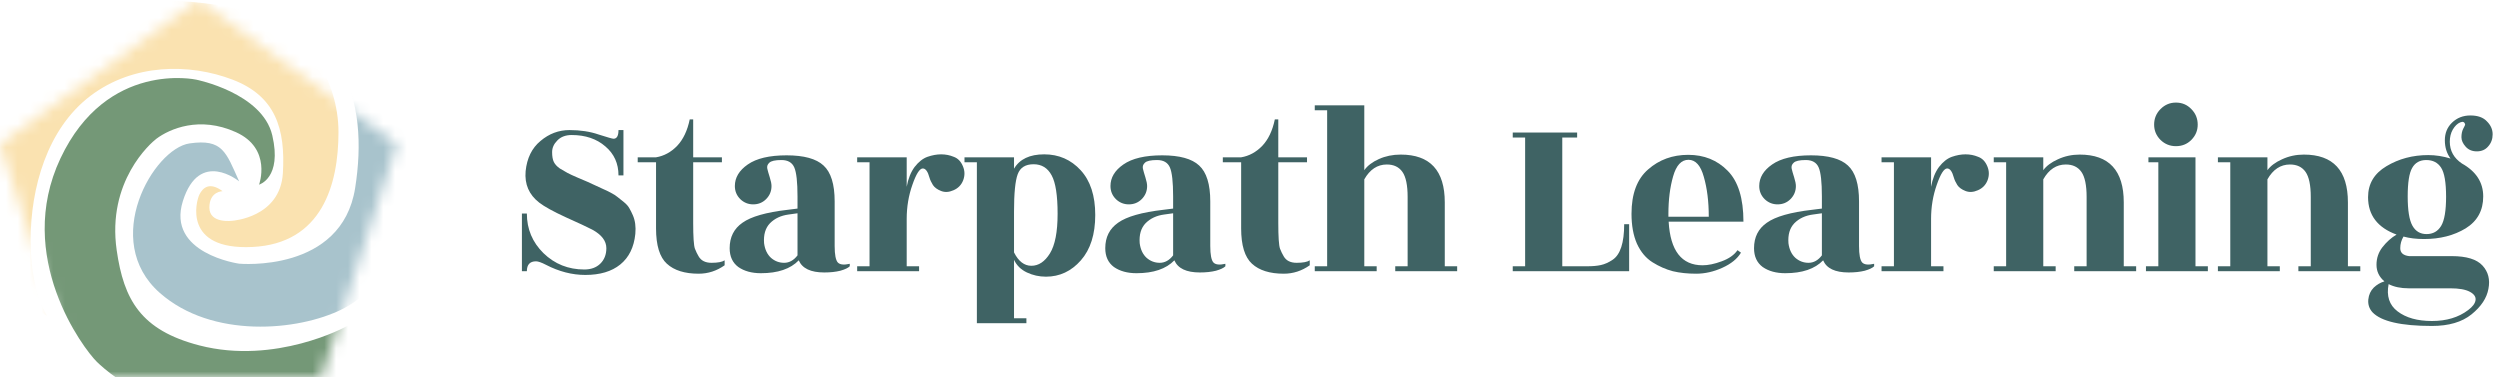
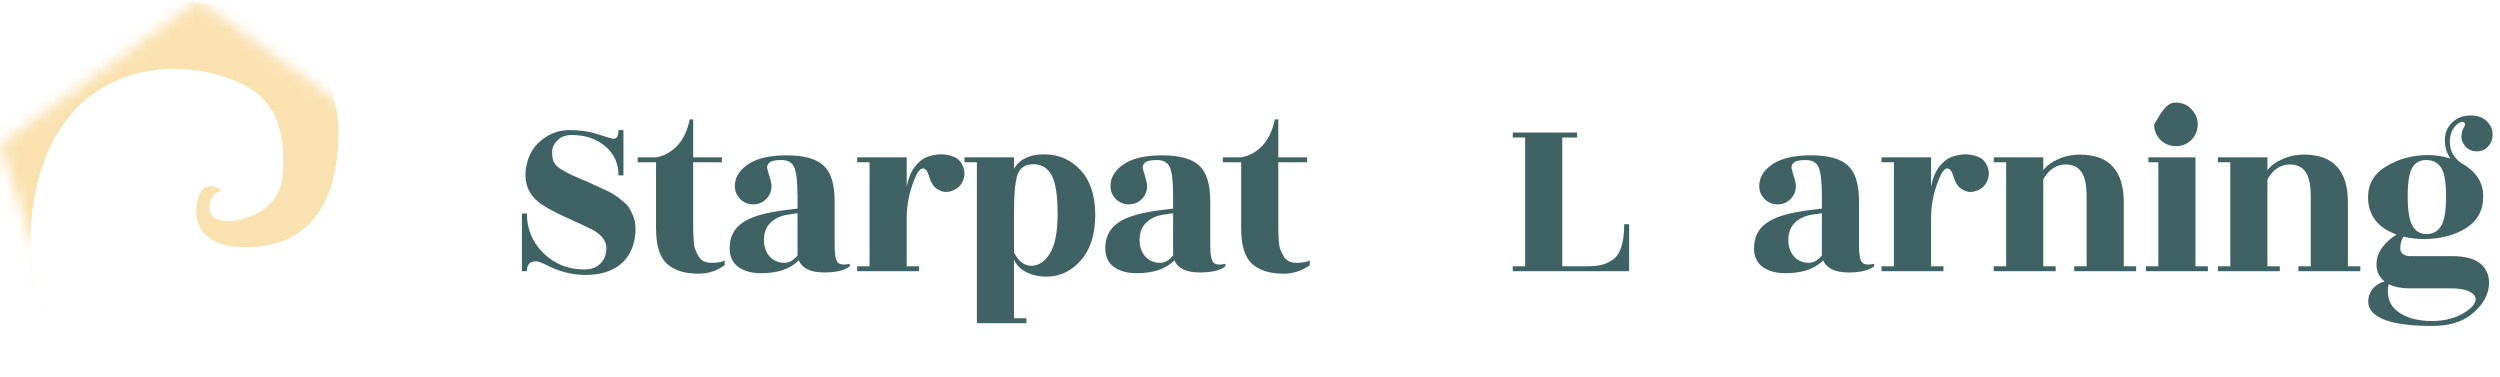
<svg xmlns="http://www.w3.org/2000/svg" width="212" height="32" viewBox="0 0 212 32" fill="none">
  <mask id="mask0_1179_761" style="mask-type:luminance" maskUnits="userSpaceOnUse" x="0" y="0" width="34" height="32">
    <path d="M16.824 0L0 12.222L6.427 32H27.221L33.645 12.222L16.824 0Z" fill="white" />
  </mask>
  <g mask="url(#mask0_1179_761)">
-     <path d="M20.279 15.38C20.279 15.38 16.91 12.598 15.508 17.05C14.106 21.502 20.279 22.36 20.279 22.36C20.279 22.36 28.982 23.169 30.118 15.936C31.254 8.702 29.557 1.104 17.205 -1.914C17.205 -1.914 28.91 -5.849 34.609 4.25C39.944 13.71 34.048 23.728 28.994 26.232C25.263 28.081 17.98 28.738 13.555 24.84C8.5 20.388 13.018 12.591 16.081 12.16C18.875 11.764 19.155 12.876 20.279 15.38Z" fill="#A8C3CC" />
    <path d="M18.877 16.214C18.877 16.214 17.755 16.214 17.755 17.606C17.755 18.998 19.723 18.718 19.723 18.718C19.723 18.718 23.762 18.447 23.988 14.684C24.214 10.921 23.366 8.146 19.72 6.754C16.075 5.362 11.299 5.364 7.648 8.146C3.998 10.928 2.596 15.936 2.596 20.388C2.596 24.84 3.998 26.783 3.998 26.783C3.998 26.783 1.192 25.674 -0.493 18.162C-2.178 10.65 1.192 4.531 6.524 1.746C11.857 -1.038 19.044 0.246 22.47 1.412C25.897 2.578 28.703 6.754 28.703 11.206C28.703 15.658 27.301 20.661 21.398 20.944C15.495 21.227 16.631 17.05 16.912 16.494C17.192 15.938 17.755 15.38 18.877 16.214Z" fill="#FAE2B0" />
-     <path d="M21.97 15.658C21.97 15.658 23.091 12.598 20.002 11.206C16.913 9.814 14.387 10.928 13.265 11.764C12.773 12.136 9.054 15.38 9.896 21.222C10.496 25.403 11.92 28.001 16.913 29.292C23.372 30.962 29.334 27.701 29.334 27.701C29.334 27.701 32.915 26.225 35.161 22.892C35.161 22.892 34.32 31.24 25.054 34.3C15.789 37.359 9.349 31.796 8.213 30.682C7.077 29.567 1.193 21.778 5.126 13.432C9.059 5.086 16.635 6.754 16.635 6.754C16.635 6.754 22.25 7.871 23.091 11.484C23.933 15.097 21.97 15.658 21.97 15.658Z" fill="#749877" />
  </g>
  <path d="M203.542 21.047C203.542 21.439 203.795 21.663 204.299 21.719H207.911C209.157 21.719 210.024 21.985 210.514 22.517C211.004 23.049 211.173 23.707 211.019 24.491C210.879 25.275 210.402 25.996 209.59 26.654C208.778 27.312 207.658 27.641 206.23 27.641C203.612 27.641 201.933 27.256 201.191 26.486C200.911 26.178 200.791 25.814 200.833 25.394C200.875 24.988 201.03 24.652 201.296 24.386C201.562 24.134 201.863 23.959 202.199 23.861C201.751 23.483 201.527 23.014 201.527 22.454C201.527 21.894 201.695 21.397 202.031 20.963C202.381 20.515 202.78 20.158 203.228 19.892C201.618 19.304 200.812 18.247 200.812 16.721C200.812 15.587 201.331 14.712 202.367 14.096C203.417 13.466 204.599 13.151 205.915 13.151C206.545 13.151 207.175 13.249 207.805 13.445C207.483 13.011 207.323 12.493 207.323 11.891C207.323 11.289 207.526 10.792 207.932 10.4C208.352 9.994 208.87 9.791 209.486 9.791C210.116 9.791 210.585 9.959 210.893 10.295C211.215 10.617 211.376 10.981 211.376 11.387C211.376 11.793 211.249 12.136 210.997 12.416C210.759 12.696 210.438 12.836 210.032 12.836C209.64 12.836 209.325 12.703 209.087 12.437C208.849 12.171 208.73 11.905 208.73 11.639C208.73 11.359 208.779 11.121 208.877 10.925C208.989 10.715 209.045 10.596 209.045 10.568C209.003 10.344 208.862 10.281 208.624 10.379C208.386 10.477 208.177 10.68 207.995 10.988C207.827 11.282 207.743 11.625 207.743 12.017C207.743 12.787 208.085 13.403 208.771 13.865C209.975 14.537 210.577 15.468 210.577 16.658C210.577 17.848 210.081 18.751 209.087 19.367C208.093 19.969 206.917 20.27 205.559 20.27C204.901 20.27 204.32 20.2 203.816 20.06C203.634 20.368 203.542 20.697 203.542 21.047ZM207.428 16.679C207.428 15.475 207.288 14.656 207.008 14.222C206.728 13.788 206.307 13.571 205.747 13.571C205.201 13.571 204.803 13.795 204.551 14.243C204.299 14.677 204.173 15.482 204.173 16.658C204.173 17.834 204.306 18.66 204.572 19.136C204.838 19.612 205.237 19.85 205.769 19.85C206.315 19.85 206.728 19.619 207.008 19.157C207.288 18.695 207.428 17.869 207.428 16.679ZM207.785 24.449H204.257C203.585 24.449 203.017 24.33 202.555 24.092C202.359 25.1 202.612 25.87 203.312 26.402C204.026 26.948 204.998 27.221 206.23 27.221C207.462 27.221 208.485 26.913 209.297 26.297C209.675 26.017 209.884 25.737 209.926 25.457C209.968 25.177 209.807 24.939 209.443 24.743C209.079 24.547 208.527 24.449 207.785 24.449Z" fill="#3F6364" />
  <path d="M199.103 22.58H200.153V23H194.903V22.58H195.953V16.7C195.953 15.706 195.806 14.999 195.512 14.579C195.218 14.159 194.777 13.949 194.189 13.949C193.391 13.949 192.754 14.369 192.278 15.209V22.58H193.328V23H188.078V22.58H189.128V13.76H188.078V13.34H192.278V14.432C192.544 14.068 192.957 13.76 193.517 13.508C194.091 13.242 194.707 13.109 195.365 13.109C197.857 13.109 199.103 14.46 199.103 17.162V22.58Z" fill="#3F6364" />
-   <path d="M186.177 22.58H187.227V23H181.977V22.58H183.027V13.76H182.187V13.34H186.177V22.58ZM186.366 10.568C186.366 11.072 186.184 11.506 185.82 11.87C185.47 12.22 185.036 12.395 184.518 12.395C184.014 12.395 183.58 12.22 183.216 11.87C182.852 11.506 182.67 11.072 182.67 10.568C182.67 10.05 182.852 9.609 183.216 9.245C183.58 8.881 184.014 8.699 184.518 8.699C185.036 8.699 185.47 8.881 185.82 9.245C186.184 9.609 186.366 10.05 186.366 10.568Z" fill="#3F6364" />
+   <path d="M186.177 22.58H187.227V23H181.977V22.58H183.027V13.76H182.187V13.34H186.177V22.58ZM186.366 10.568C186.366 11.072 186.184 11.506 185.82 11.87C185.47 12.22 185.036 12.395 184.518 12.395C184.014 12.395 183.58 12.22 183.216 11.87C182.852 11.506 182.67 11.072 182.67 10.568C183.58 8.881 184.014 8.699 184.518 8.699C185.036 8.699 185.47 8.881 185.82 9.245C186.184 9.609 186.366 10.05 186.366 10.568Z" fill="#3F6364" />
  <path d="M180.095 22.58H181.145V23H175.895V22.58H176.945V16.7C176.945 15.706 176.798 14.999 176.504 14.579C176.21 14.159 175.769 13.949 175.181 13.949C174.383 13.949 173.746 14.369 173.27 15.209V22.58H174.32V23H169.07V22.58H170.12V13.76H169.07V13.34H173.27V14.432C173.536 14.068 173.949 13.76 174.509 13.508C175.083 13.242 175.699 13.109 176.357 13.109C178.849 13.109 180.095 14.46 180.095 17.162V22.58Z" fill="#3F6364" />
  <path d="M164.805 23H159.555V22.58H160.605V13.76H159.555V13.34H163.755V15.839C163.881 15.153 164.105 14.593 164.427 14.159C164.763 13.725 165.127 13.438 165.519 13.298C165.925 13.158 166.31 13.088 166.674 13.088C167.052 13.088 167.409 13.158 167.745 13.298C168.095 13.424 168.354 13.69 168.522 14.096C168.69 14.488 168.697 14.887 168.543 15.293C168.389 15.685 168.116 15.965 167.724 16.133C167.346 16.301 166.996 16.322 166.674 16.196C166.352 16.07 166.121 15.902 165.981 15.692C165.841 15.468 165.743 15.258 165.687 15.062C165.547 14.544 165.358 14.285 165.12 14.285C164.854 14.285 164.56 14.747 164.238 15.671C163.916 16.581 163.755 17.547 163.755 18.569V22.58H164.805V23Z" fill="#3F6364" />
  <path d="M158.927 22.58C158.787 22.72 158.521 22.846 158.129 22.958C157.737 23.056 157.282 23.105 156.764 23.105C155.616 23.105 154.895 22.762 154.601 22.076C153.901 22.804 152.83 23.168 151.388 23.168C150.618 23.168 149.981 22.993 149.477 22.643C148.987 22.279 148.742 21.747 148.742 21.047C148.742 20.109 149.106 19.388 149.834 18.884C150.562 18.366 151.836 18.002 153.656 17.792L154.496 17.687V16.658C154.496 15.44 154.405 14.621 154.223 14.201C154.041 13.781 153.677 13.571 153.131 13.571C152.599 13.571 152.256 13.648 152.102 13.802C151.948 13.942 151.892 14.11 151.934 14.306C151.976 14.488 152.046 14.733 152.144 15.041C152.242 15.349 152.291 15.594 152.291 15.776C152.291 16.21 152.137 16.581 151.829 16.889C151.535 17.183 151.171 17.33 150.737 17.33C150.317 17.33 149.953 17.183 149.645 16.889C149.337 16.581 149.183 16.21 149.183 15.776C149.183 15.062 149.547 14.453 150.275 13.949C151.017 13.431 152.116 13.172 153.572 13.172C155.042 13.172 156.085 13.459 156.701 14.033C157.331 14.607 157.646 15.622 157.646 17.078V20.858C157.646 21.6 157.737 22.069 157.919 22.265C158.101 22.447 158.437 22.482 158.927 22.37V22.58ZM151.661 20.627C151.731 21.159 151.927 21.572 152.249 21.866C152.571 22.146 152.942 22.286 153.362 22.286C153.796 22.286 154.174 22.076 154.496 21.656V18.086L153.74 18.191C153.096 18.275 152.571 18.52 152.165 18.926C151.773 19.332 151.605 19.899 151.661 20.627Z" fill="#3F6364" />
-   <path d="M147.844 18.8H141.502C141.642 21.264 142.601 22.496 144.379 22.496C144.855 22.496 145.394 22.384 145.996 22.16C146.612 21.936 147.06 21.621 147.34 21.215L147.634 21.425C147.326 21.943 146.801 22.37 146.059 22.706C145.317 23.042 144.575 23.21 143.833 23.21C143.105 23.21 142.447 23.14 141.859 23C141.271 22.846 140.697 22.594 140.137 22.244C139.577 21.894 139.136 21.369 138.814 20.669C138.506 19.969 138.352 19.122 138.352 18.128C138.352 16.434 138.821 15.181 139.759 14.369C140.697 13.543 141.831 13.13 143.161 13.13C144.505 13.13 145.618 13.578 146.5 14.474C147.396 15.37 147.844 16.812 147.844 18.8ZM141.481 18.38H144.904C144.904 17.092 144.764 15.965 144.484 14.999C144.218 14.033 143.784 13.55 143.182 13.55C142.58 13.55 142.146 14.019 141.88 14.957C141.614 15.881 141.481 16.945 141.481 18.149V18.38Z" fill="#3F6364" />
  <path d="M137.731 19.01H138.151V23H128.281V22.58H129.331V11.66H128.281V11.24H133.741V11.66H132.481V22.58H134.581C135.057 22.58 135.449 22.545 135.757 22.475C136.079 22.405 136.408 22.258 136.744 22.034C137.402 21.6 137.731 20.592 137.731 19.01Z" fill="#3F6364" />
-   <path d="M122.517 22.58H123.567V23H118.317V22.58H119.367V16.7C119.367 15.706 119.22 14.999 118.926 14.579C118.632 14.159 118.191 13.949 117.603 13.949C116.805 13.949 116.168 14.369 115.692 15.209V22.58H116.742V23H111.492V22.58H112.542V9.35H111.492V8.93H115.692V14.432C115.958 14.054 116.371 13.739 116.931 13.487C117.491 13.235 118.107 13.109 118.779 13.109C121.271 13.109 122.517 14.46 122.517 17.162V22.58Z" fill="#3F6364" />
  <path d="M108.399 13.76V18.884C108.399 20.088 108.448 20.823 108.546 21.089C108.644 21.341 108.749 21.558 108.861 21.74C109.071 22.104 109.435 22.286 109.953 22.286C110.485 22.286 110.856 22.216 111.066 22.076V22.496C110.394 22.972 109.659 23.21 108.861 23.21C107.685 23.21 106.789 22.93 106.173 22.37C105.557 21.81 105.249 20.809 105.249 19.367V13.76H103.695V13.34H105.249C105.921 13.228 106.516 12.906 107.034 12.374C107.552 11.828 107.909 11.079 108.105 10.127H108.399V13.34H110.835V13.76H108.399Z" fill="#3F6364" />
  <path d="M103.912 22.58C103.772 22.72 103.506 22.846 103.114 22.958C102.722 23.056 102.267 23.105 101.749 23.105C100.601 23.105 99.88 22.762 99.586 22.076C98.886 22.804 97.815 23.168 96.373 23.168C95.603 23.168 94.966 22.993 94.462 22.643C93.972 22.279 93.727 21.747 93.727 21.047C93.727 20.109 94.091 19.388 94.819 18.884C95.547 18.366 96.821 18.002 98.641 17.792L99.481 17.687V16.658C99.481 15.44 99.39 14.621 99.208 14.201C99.026 13.781 98.662 13.571 98.116 13.571C97.584 13.571 97.241 13.648 97.087 13.802C96.933 13.942 96.877 14.11 96.919 14.306C96.961 14.488 97.031 14.733 97.129 15.041C97.227 15.349 97.276 15.594 97.276 15.776C97.276 16.21 97.122 16.581 96.814 16.889C96.52 17.183 96.156 17.33 95.722 17.33C95.302 17.33 94.938 17.183 94.63 16.889C94.322 16.581 94.168 16.21 94.168 15.776C94.168 15.062 94.532 14.453 95.26 13.949C96.002 13.431 97.101 13.172 98.557 13.172C100.027 13.172 101.07 13.459 101.686 14.033C102.316 14.607 102.631 15.622 102.631 17.078V20.858C102.631 21.6 102.722 22.069 102.904 22.265C103.086 22.447 103.422 22.482 103.912 22.37V22.58ZM96.646 20.627C96.716 21.159 96.912 21.572 97.234 21.866C97.556 22.146 97.927 22.286 98.347 22.286C98.781 22.286 99.159 22.076 99.481 21.656V18.086L98.725 18.191C98.081 18.275 97.556 18.52 97.15 18.926C96.758 19.332 96.59 19.899 96.646 20.627Z" fill="#3F6364" />
  <path d="M85.989 17.939V21.404C86.367 22.16 86.857 22.538 87.459 22.538C88.075 22.538 88.6 22.188 89.034 21.488C89.468 20.788 89.685 19.668 89.685 18.128C89.685 16.574 89.517 15.489 89.181 14.873C88.845 14.243 88.334 13.928 87.648 13.928C86.962 13.928 86.514 14.208 86.304 14.768C86.094 15.328 85.989 16.385 85.989 17.939ZM85.989 14.306C86.465 13.494 87.319 13.088 88.551 13.088C89.783 13.088 90.812 13.536 91.638 14.432C92.464 15.328 92.877 16.595 92.877 18.233C92.877 19.871 92.471 21.152 91.659 22.076C90.847 23 89.86 23.462 88.698 23.462C88.124 23.462 87.585 23.343 87.081 23.105C86.577 22.867 86.213 22.51 85.989 22.034V26.99H87.039V27.41H82.839V13.76H81.789V13.34H85.989V14.306Z" fill="#3F6364" />
  <path d="M77.938 23H72.688V22.58H73.737V13.76H72.688V13.34H76.888V15.839C77.013 15.153 77.237 14.593 77.559 14.159C77.895 13.725 78.26 13.438 78.651 13.298C79.058 13.158 79.442 13.088 79.806 13.088C80.184 13.088 80.541 13.158 80.877 13.298C81.228 13.424 81.487 13.69 81.654 14.096C81.823 14.488 81.829 14.887 81.675 15.293C81.522 15.685 81.249 15.965 80.856 16.133C80.478 16.301 80.129 16.322 79.806 16.196C79.484 16.07 79.254 15.902 79.114 15.692C78.974 15.468 78.876 15.258 78.82 15.062C78.68 14.544 78.49 14.285 78.252 14.285C77.987 14.285 77.692 14.747 77.371 15.671C77.049 16.581 76.888 17.547 76.888 18.569V22.58H77.938V23Z" fill="#3F6364" />
  <path d="M72.06 22.58C71.92 22.72 71.654 22.846 71.262 22.958C70.87 23.056 70.415 23.105 69.897 23.105C68.749 23.105 68.028 22.762 67.734 22.076C67.034 22.804 65.963 23.168 64.521 23.168C63.751 23.168 63.114 22.993 62.61 22.643C62.12 22.279 61.875 21.747 61.875 21.047C61.875 20.109 62.239 19.388 62.967 18.884C63.695 18.366 64.969 18.002 66.789 17.792L67.629 17.687V16.658C67.629 15.44 67.538 14.621 67.356 14.201C67.174 13.781 66.81 13.571 66.264 13.571C65.732 13.571 65.389 13.648 65.235 13.802C65.081 13.942 65.025 14.11 65.067 14.306C65.109 14.488 65.179 14.733 65.277 15.041C65.375 15.349 65.424 15.594 65.424 15.776C65.424 16.21 65.27 16.581 64.962 16.889C64.668 17.183 64.304 17.33 63.87 17.33C63.45 17.33 63.086 17.183 62.778 16.889C62.47 16.581 62.316 16.21 62.316 15.776C62.316 15.062 62.68 14.453 63.408 13.949C64.15 13.431 65.249 13.172 66.705 13.172C68.175 13.172 69.218 13.459 69.834 14.033C70.464 14.607 70.779 15.622 70.779 17.078V20.858C70.779 21.6 70.87 22.069 71.052 22.265C71.234 22.447 71.57 22.482 72.06 22.37V22.58ZM64.794 20.627C64.864 21.159 65.06 21.572 65.382 21.866C65.704 22.146 66.075 22.286 66.495 22.286C66.929 22.286 67.307 22.076 67.629 21.656V18.086L66.873 18.191C66.229 18.275 65.704 18.52 65.298 18.926C64.906 19.332 64.738 19.899 64.794 20.627Z" fill="#3F6364" />
  <path d="M58.782 13.76V18.884C58.782 20.088 58.831 20.823 58.929 21.089C59.027 21.341 59.132 21.558 59.244 21.74C59.454 22.104 59.818 22.286 60.336 22.286C60.868 22.286 61.239 22.216 61.449 22.076V22.496C60.777 22.972 60.042 23.21 59.244 23.21C58.068 23.21 57.172 22.93 56.556 22.37C55.94 21.81 55.632 20.809 55.632 19.367V13.76H54.078V13.34H55.632C56.304 13.228 56.899 12.906 57.417 12.374C57.935 11.828 58.292 11.079 58.488 10.127H58.782V13.34H61.218V13.76H58.782Z" fill="#3F6364" />
  <path d="M44.678 23H44.258V18.107H44.678C44.678 19.423 45.147 20.543 46.085 21.467C47.037 22.391 48.192 22.853 49.55 22.853C50.11 22.853 50.558 22.692 50.894 22.37C51.244 22.034 51.419 21.593 51.419 21.047C51.419 20.431 51.02 19.906 50.222 19.472C49.788 19.248 49.039 18.898 47.975 18.422C46.911 17.932 46.162 17.519 45.728 17.183C44.86 16.511 44.475 15.622 44.573 14.516C44.685 13.41 45.105 12.556 45.833 11.954C46.561 11.338 47.38 11.03 48.29 11.03C49.214 11.03 50.04 11.156 50.768 11.408C51.51 11.646 51.93 11.765 52.028 11.765C52.308 11.765 52.448 11.52 52.448 11.03H52.868V14.873H52.448C52.448 13.865 52.077 13.046 51.335 12.416C50.593 11.772 49.641 11.45 48.479 11.45C47.961 11.45 47.555 11.604 47.261 11.912C46.967 12.206 46.82 12.535 46.82 12.899C46.82 13.263 46.869 13.543 46.967 13.739C47.065 13.935 47.233 14.117 47.471 14.285C47.723 14.439 47.94 14.565 48.122 14.663C48.304 14.761 48.591 14.894 48.983 15.062C49.389 15.23 49.669 15.349 49.823 15.419C50.593 15.769 51.048 15.979 51.188 16.049C51.328 16.105 51.531 16.203 51.797 16.343C52.063 16.483 52.259 16.609 52.385 16.721C52.525 16.833 52.7 16.973 52.91 17.141C53.12 17.309 53.274 17.484 53.372 17.666C53.47 17.834 53.568 18.03 53.666 18.254C53.862 18.702 53.932 19.227 53.876 19.829C53.764 20.963 53.337 21.831 52.595 22.433C51.867 23.021 50.88 23.315 49.634 23.315C48.514 23.315 47.401 23.028 46.295 22.454C45.917 22.258 45.637 22.16 45.455 22.16C44.937 22.16 44.678 22.44 44.678 23Z" fill="#3F6364" />
</svg>